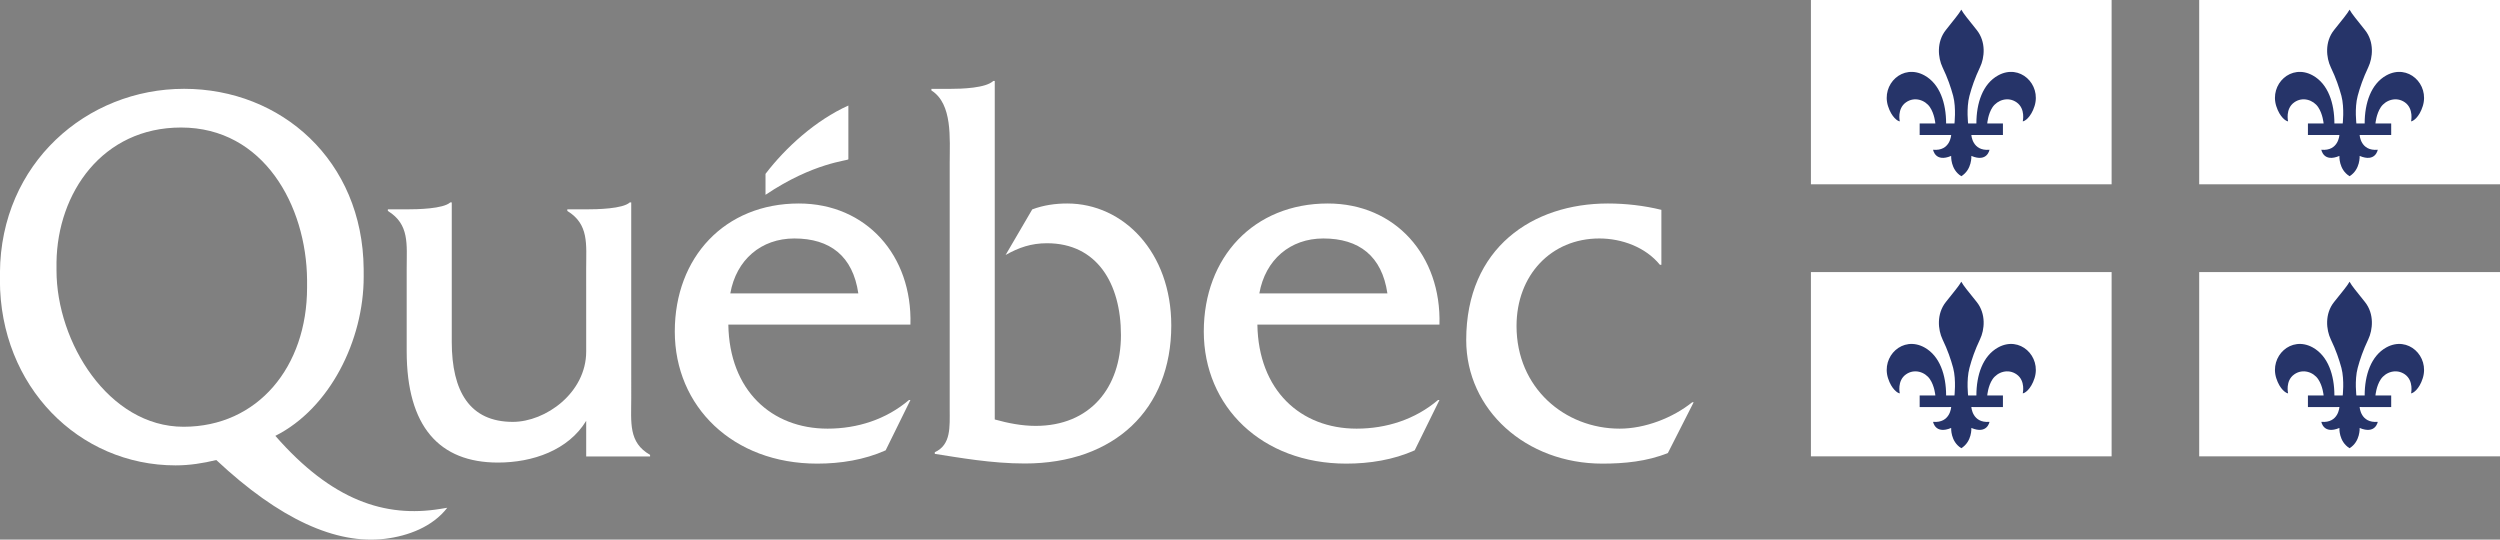
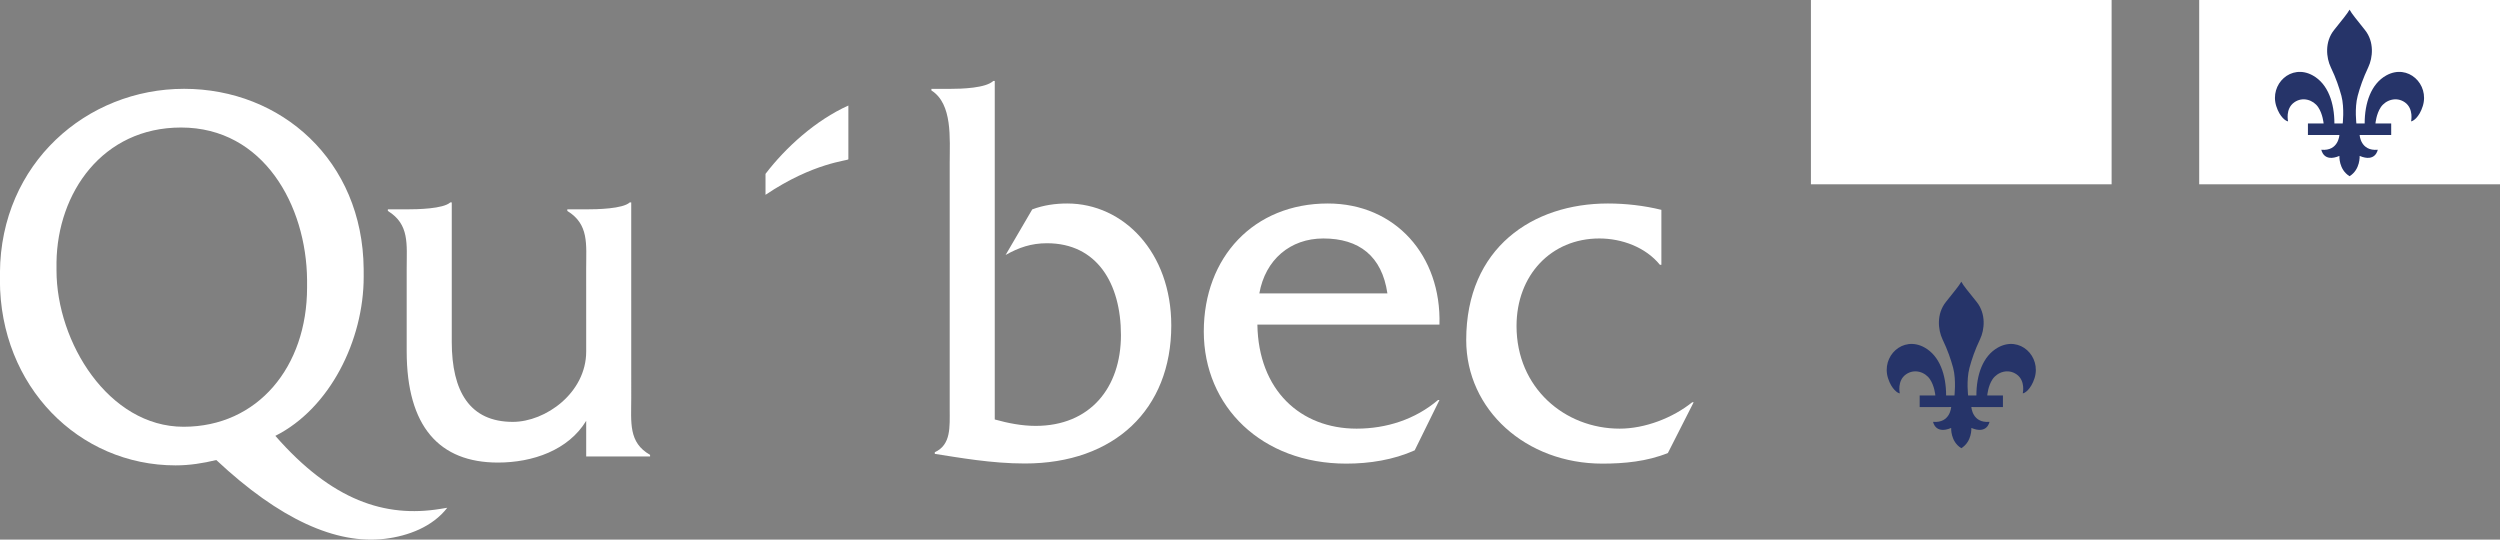
<svg xmlns="http://www.w3.org/2000/svg" xmlns:ns1="http://sodipodi.sourceforge.net/DTD/sodipodi-0.dtd" xmlns:ns2="http://www.inkscape.org/namespaces/inkscape" width="400" height="86.333" id="svg3523" ns1:version="0.32" ns2:version="0.46" version="1.0" ns1:docname="Québec.svg" ns2:output_extension="org.inkscape.output.svg.inkscape">
  <rect width="100%" height="100%" fill="#808080" stroke="none" />
  <defs id="defs3525">
    <clipPath clipPathUnits="userSpaceOnUse" id="clipPath3317">
      <path d="M 36.211,76.268 L 36.211,32.314 L 182.92,32.314 L 182.92,76.268" id="path3319" />
    </clipPath>
    <ns2:perspective ns1:type="inkscape:persp3d" ns2:vp_x="0 : 526.18109 : 1" ns2:vp_y="0 : 1000 : 0" ns2:vp_z="744.09448 : 526.18109 : 1" ns2:persp3d-origin="372.04724 : 350.78739 : 1" id="perspective3531" />
  </defs>
  <ns1:namedview id="base" pagecolor="#ffffff" bordercolor="#666666" borderopacity="1.0" ns2:pageopacity="0.0" ns2:pageshadow="2" ns2:zoom="1.4" ns2:cx="375" ns2:cy="96.330654" ns2:document-units="px" ns2:current-layer="layer1" showgrid="false" ns2:window-width="1280" ns2:window-height="750" ns2:window-x="-8" ns2:window-y="-8" />
  <g ns2:label="Calque 1" ns2:groupmode="layer" id="layer1" transform="translate(397.137,30.868)">
    <path d="M -296.138,32.798 L -296.141,1.52 L -296.38,1.52 C -297.487,2.55 -301.604,2.628 -303.346,2.628 L -306.366,2.628 L -306.366,2.884 C -302.876,5.021 -303.349,8.197 -303.349,12.13 L -303.346,25.371 C -303.346,31.987 -309.846,36.632 -315.087,36.632 C -321.992,36.632 -324.855,31.738 -324.855,23.827 L -324.855,1.52 L -325.097,1.52 C -326.205,2.55 -330.343,2.628 -332.088,2.628 L -335.08,2.628 L -335.08,2.884 C -331.593,5.021 -332.067,8.197 -332.067,12.13 L -332.067,25.33 C -332.067,37.406 -326.825,43.142 -317.466,43.142 C -311.911,43.142 -306.206,41.172 -303.346,36.465 L -303.346,42.164 L -293.125,42.164 L -293.125,41.908 C -296.611,39.931 -296.138,36.751 -296.138,32.798" style="fill:#ffffff;fill-opacity:1;fill-rule:nonzero;stroke:none" id="path3303" />
-     <path d="M -251.469,21.067 C -251.146,10.017 -258.531,1.691 -269.329,1.691 C -281.155,1.691 -289.171,10.273 -289.171,22.178 C -289.171,34.178 -279.887,43.312 -266.391,43.312 C -262.659,43.312 -258.852,42.716 -255.433,41.185 L -251.469,33.135 L -251.701,33.135 C -255.358,36.244 -259.956,37.716 -264.727,37.716 C -273.691,37.716 -280.443,31.588 -280.603,21.067 L -251.469,21.067 z M -280.289,16.074 C -279.335,10.699 -275.361,7.287 -270.044,7.287 C -264.325,7.287 -260.678,10.106 -259.806,16.074 L -280.289,16.074" style="fill:#ffffff;fill-opacity:1;fill-rule:nonzero;stroke:none" id="path3305" />
    <path d="M -245.161,-16.649 C -243.266,-16.649 -239.384,-16.768 -238.211,-17.923 L -237.976,-17.923 L -237.976,36.247 C -235.846,36.843 -233.631,37.273 -231.429,37.273 C -222.748,37.273 -217.786,31.199 -217.786,22.744 C -217.786,14.458 -221.644,8.051 -229.612,8.051 C -232.135,8.051 -234.115,8.729 -236.241,9.929 L -231.978,2.635 C -230.165,1.953 -228.27,1.691 -226.381,1.691 C -217.38,1.691 -209.732,9.499 -209.732,21.21 C -209.732,34.621 -218.812,43.292 -233.16,43.292 C -238.528,43.292 -243.671,42.348 -247.57,41.751 L -247.57,41.489 C -244.943,40.286 -245.185,37.443 -245.185,34.621 L -245.185,-4.757 C -245.185,-8.711 -244.704,-14.246 -248.112,-16.397 L -248.112,-16.649 L -245.161,-16.649" style="fill:#ffffff;fill-opacity:1;fill-rule:nonzero;stroke:none" id="path3307" />
    <path d="M -166.823,21.067 C -166.506,10.017 -173.884,1.691 -184.689,1.691 C -196.519,1.691 -204.531,10.273 -204.531,22.178 C -204.531,34.178 -195.247,43.312 -181.74,43.312 C -178.015,43.312 -174.208,42.716 -170.786,41.185 L -166.823,33.135 L -167.054,33.135 C -170.711,36.244 -175.316,37.716 -180.077,37.716 C -189.048,37.716 -195.789,31.588 -195.956,21.067 L -166.823,21.067 z M -195.643,16.074 C -194.685,10.699 -190.721,7.287 -185.404,7.287 C -179.678,7.287 -176.028,10.106 -175.152,16.074 L -195.643,16.074" style="fill:#ffffff;fill-opacity:1;fill-rule:nonzero;stroke:none" id="path3309" />
    <path d="M -131.316,11.503 L -131.547,11.503 C -133.855,8.668 -137.665,7.287 -141.244,7.287 C -148.936,7.287 -154.492,13.136 -154.492,21.302 C -154.492,31.179 -146.796,37.716 -137.989,37.716 C -133.933,37.716 -129.489,35.991 -126.384,33.496 L -126.152,33.496 L -130.276,41.615 C -133.623,42.971 -137.266,43.312 -140.76,43.312 C -152.982,43.312 -162.542,34.703 -162.542,23.541 C -162.542,8.756 -151.874,1.691 -139.884,1.691 C -137.028,1.691 -134.093,2.025 -131.316,2.707 L -131.316,11.503" style="fill:#ffffff;fill-opacity:1;fill-rule:nonzero;stroke:none" id="path3311" />
    <g transform="matrix(3.408,0,0,-3.408,-620.57,165.599)" id="g3313" style="fill:#ffffff;fill-opacity:1">
      <g id="g3315" clip-path="url(#clipPath3317)" style="fill:#ffffff;fill-opacity:1">
        <path d="M 105.391,50.172 C 105.391,51.345 105.391,52.694 105.391,52.694 C 103.865,52.009 102.448,50.729 101.501,49.486 L 101.501,48.502 C 103.768,50.029 105.391,50.101 105.391,50.172" style="fill:#ffffff;fill-opacity:1;fill-rule:evenodd;stroke:none" id="path3321" />
        <path d="M 86.235,33.757 C 83.638,33.332 81.142,34.151 78.488,37.186 C 81.05,38.474 82.636,41.676 82.636,44.651 C 82.636,44.682 82.635,44.992 82.635,45.023 C 82.588,50.115 78.764,53.479 74.202,53.479 C 69.632,53.479 65.592,49.978 65.559,44.844 C 65.559,44.821 65.557,44.522 65.557,44.501 C 65.557,39.506 69.262,35.8 73.806,35.8 C 74.458,35.8 75.087,35.899 75.716,36.051 C 78.692,33.264 81.343,32.077 83.635,32.353 C 84.721,32.484 85.87,32.915 86.56,33.81 L 86.235,33.757 z M 74.178,37.613 C 70.66,37.613 68.214,41.583 68.214,44.954 C 68.214,44.989 68.214,45.3 68.214,45.334 C 68.258,48.599 70.373,51.662 74.062,51.662 C 77.944,51.662 79.947,47.99 79.978,44.511 C 79.978,44.481 79.978,44.175 79.978,44.148 C 79.978,40.439 77.673,37.613 74.178,37.613" style="fill:#ffffff;fill-opacity:1;fill-rule:nonzero;stroke:none" id="path3323" />
      </g>
    </g>
    <path d="M -107.39,-1.38 L -59.279,-1.38 L -59.279,-30.868 L -107.39,-30.868 L -107.39,-1.38 z" style="fill:#ffffff;fill-opacity:1;fill-rule:nonzero;stroke:none" id="path3371" />
-     <path d="M -83.328,-29.324 C -83.689,-28.67 -84.476,-27.746 -85.792,-26.076 C -87.326,-24.171 -87.056,-21.615 -86.334,-20.105 C -85.495,-18.36 -85.011,-16.911 -84.633,-15.538 C -84.108,-13.547 -84.453,-10.875 -84.418,-11.117 L -85.758,-11.117 C -85.758,-14.376 -86.763,-17.44 -89.217,-18.799 C -92.711,-20.732 -96.153,-17.375 -95.056,-13.895 C -94.476,-12.068 -93.457,-11.451 -93.171,-11.451 C -93.171,-11.451 -93.638,-13.462 -92.186,-14.488 C -90.823,-15.456 -89.125,-14.87 -88.348,-13.725 C -87.602,-12.624 -87.482,-11.117 -87.482,-11.117 L -89.991,-11.117 L -89.991,-9.263 L -84.95,-9.27 C -84.95,-9.27 -85.083,-6.649 -87.844,-6.908 C -87.844,-6.908 -87.503,-4.836 -84.95,-5.923 C -84.95,-5.923 -85.083,-3.755 -83.328,-2.675 C -81.583,-3.755 -81.719,-5.923 -81.719,-5.923 C -79.16,-4.836 -78.819,-6.908 -78.819,-6.908 C -81.583,-6.649 -81.719,-9.27 -81.719,-9.27 L -76.668,-9.263 L -76.668,-11.117 L -79.177,-11.117 C -79.177,-11.117 -79.064,-12.624 -78.325,-13.725 C -77.534,-14.87 -75.85,-15.456 -74.473,-14.488 C -73.021,-13.462 -73.495,-11.451 -73.495,-11.451 C -73.209,-11.451 -72.19,-12.068 -71.61,-13.895 C -70.513,-17.375 -73.959,-20.732 -77.445,-18.799 C -79.906,-17.44 -80.915,-14.376 -80.915,-11.117 L -82.237,-11.117 C -82.213,-10.875 -82.561,-13.547 -82.022,-15.538 C -81.654,-16.911 -81.167,-18.36 -80.339,-20.105 C -79.606,-21.615 -79.337,-24.171 -80.867,-26.076 C -82.193,-27.746 -82.98,-28.67 -83.328,-29.324" style="fill:#263469;fill-opacity:1;fill-rule:evenodd;stroke:none" id="path3373" />
    <path d="M -45.265,-1.38 L 2.863,-1.38 L 2.863,-30.868 L -45.265,-30.868 L -45.265,-1.38 z" style="fill:#ffffff;fill-opacity:1;fill-rule:nonzero;stroke:none" id="path3375" />
    <path d="M -21.206,-29.324 C -21.567,-28.67 -22.348,-27.746 -23.677,-26.076 C -25.214,-24.171 -24.938,-21.615 -24.212,-20.105 C -23.37,-18.36 -22.893,-16.911 -22.511,-15.538 C -21.987,-13.547 -22.334,-10.875 -22.297,-11.117 L -23.633,-11.117 C -23.633,-14.376 -24.642,-17.44 -27.095,-18.799 C -30.585,-20.732 -34.035,-17.375 -32.937,-13.895 C -32.361,-12.068 -31.332,-11.451 -31.042,-11.451 C -31.042,-11.451 -31.519,-13.462 -30.061,-14.488 C -28.704,-15.456 -27.003,-14.87 -26.23,-13.725 C -25.483,-12.624 -25.361,-11.117 -25.361,-11.117 L -27.869,-11.117 L -27.869,-9.263 L -22.832,-9.27 C -22.832,-9.27 -22.968,-6.649 -25.722,-6.908 C -25.722,-6.908 -25.391,-4.836 -22.832,-5.923 C -22.832,-5.923 -22.968,-3.755 -21.206,-2.675 C -19.464,-3.755 -19.594,-5.923 -19.594,-5.923 C -17.034,-4.836 -16.697,-6.908 -16.697,-6.908 C -19.464,-6.649 -19.594,-9.27 -19.594,-9.27 L -14.546,-9.263 L -14.546,-11.117 L -17.065,-11.117 C -17.065,-11.117 -16.939,-12.624 -16.203,-13.725 C -15.419,-14.87 -13.725,-15.456 -12.348,-14.488 C -10.91,-13.462 -11.363,-11.451 -11.363,-11.451 C -11.084,-11.451 -10.058,-12.068 -9.492,-13.895 C -8.401,-17.375 -11.847,-20.732 -15.334,-18.799 C -17.777,-17.44 -18.79,-14.376 -18.79,-11.117 L -20.115,-11.117 C -20.085,-10.875 -20.446,-13.547 -19.904,-15.538 C -19.539,-16.911 -19.038,-18.36 -18.214,-20.105 C -17.494,-21.615 -17.215,-24.171 -18.752,-26.076 C -20.071,-27.746 -20.865,-28.67 -21.206,-29.324" style="fill:#263469;fill-opacity:1;fill-rule:evenodd;stroke:none" id="path3377" />
-     <path d="M -107.39,42.147 L -59.279,42.147 L -59.279,12.665 L -107.39,12.665 L -107.39,42.147 z" style="fill:#ffffff;fill-opacity:1;fill-rule:nonzero;stroke:none" id="path3379" />
    <path d="M -83.328,14.206 C -83.689,14.86 -84.476,15.787 -85.792,17.444 C -87.326,19.359 -87.056,21.908 -86.334,23.429 C -85.495,25.17 -85.011,26.615 -84.633,27.989 C -84.108,29.979 -84.453,32.644 -84.418,32.402 L -85.758,32.402 C -85.758,29.154 -86.763,26.09 -89.217,24.727 C -92.711,22.795 -96.153,26.155 -95.056,29.635 C -94.476,31.452 -93.457,32.068 -93.171,32.068 C -93.171,32.068 -93.638,30.058 -92.186,29.035 C -90.823,28.071 -89.125,28.653 -88.348,29.802 C -87.602,30.896 -87.482,32.402 -87.482,32.402 L -89.991,32.402 L -89.991,34.263 L -84.95,34.257 C -84.95,34.257 -85.083,36.871 -87.844,36.625 C -87.844,36.625 -87.503,38.68 -84.95,37.603 C -84.95,37.603 -85.083,39.764 -83.328,40.845 C -81.583,39.764 -81.719,37.603 -81.719,37.603 C -79.16,38.68 -78.819,36.625 -78.819,36.625 C -81.583,36.871 -81.719,34.257 -81.719,34.257 L -76.668,34.263 L -76.668,32.402 L -79.177,32.402 C -79.177,32.402 -79.064,30.896 -78.325,29.802 C -77.534,28.653 -75.85,28.071 -74.473,29.035 C -73.021,30.058 -73.495,32.068 -73.495,32.068 C -73.209,32.068 -72.19,31.452 -71.61,29.635 C -70.513,26.155 -73.959,22.795 -77.445,24.727 C -79.906,26.09 -80.915,29.154 -80.915,32.402 L -82.237,32.402 C -82.213,32.644 -82.561,29.979 -82.022,27.989 C -81.654,26.615 -81.167,25.17 -80.339,23.429 C -79.606,21.908 -79.337,19.359 -80.867,17.444 C -82.193,15.787 -82.98,14.86 -83.328,14.206" style="fill:#263469;fill-opacity:1;fill-rule:evenodd;stroke:none" id="path3381" />
-     <path d="M -45.265,42.147 L 2.863,42.147 L 2.863,12.665 L -45.265,12.665 L -45.265,42.147 z" style="fill:#ffffff;fill-opacity:1;fill-rule:nonzero;stroke:none" id="path3383" />
-     <path d="M -21.206,14.206 C -21.567,14.86 -22.348,15.787 -23.677,17.444 C -25.214,19.359 -24.938,21.908 -24.212,23.429 C -23.37,25.17 -22.893,26.615 -22.511,27.989 C -21.987,29.979 -22.334,32.644 -22.297,32.402 L -23.633,32.402 C -23.633,29.154 -24.642,26.09 -27.095,24.727 C -30.585,22.795 -34.035,26.155 -32.937,29.635 C -32.361,31.452 -31.332,32.068 -31.042,32.068 C -31.042,32.068 -31.519,30.058 -30.061,29.035 C -28.704,28.071 -27.003,28.653 -26.23,29.802 C -25.483,30.896 -25.361,32.402 -25.361,32.402 L -27.869,32.402 L -27.869,34.263 L -22.832,34.257 C -22.832,34.257 -22.968,36.871 -25.722,36.625 C -25.722,36.625 -25.391,38.68 -22.832,37.603 C -22.832,37.603 -22.968,39.764 -21.206,40.845 C -19.464,39.764 -19.594,37.603 -19.594,37.603 C -17.034,38.68 -16.697,36.625 -16.697,36.625 C -19.464,36.871 -19.594,34.257 -19.594,34.257 L -14.546,34.263 L -14.546,32.402 L -17.065,32.402 C -17.065,32.402 -16.939,30.896 -16.203,29.802 C -15.419,28.653 -13.725,28.071 -12.348,29.035 C -10.91,30.058 -11.363,32.068 -11.363,32.068 C -11.084,32.068 -10.058,31.452 -9.492,29.635 C -8.401,26.155 -11.847,22.795 -15.334,24.727 C -17.777,26.09 -18.79,29.154 -18.79,32.402 L -20.115,32.402 C -20.085,32.644 -20.446,29.979 -19.904,27.989 C -19.539,26.615 -19.038,25.17 -18.214,23.429 C -17.494,21.908 -17.215,19.359 -18.752,17.444 C -20.071,15.787 -20.865,14.86 -21.206,14.206" style="fill:#263469;fill-opacity:1;fill-rule:evenodd;stroke:none" id="path3385" />
  </g>
</svg>